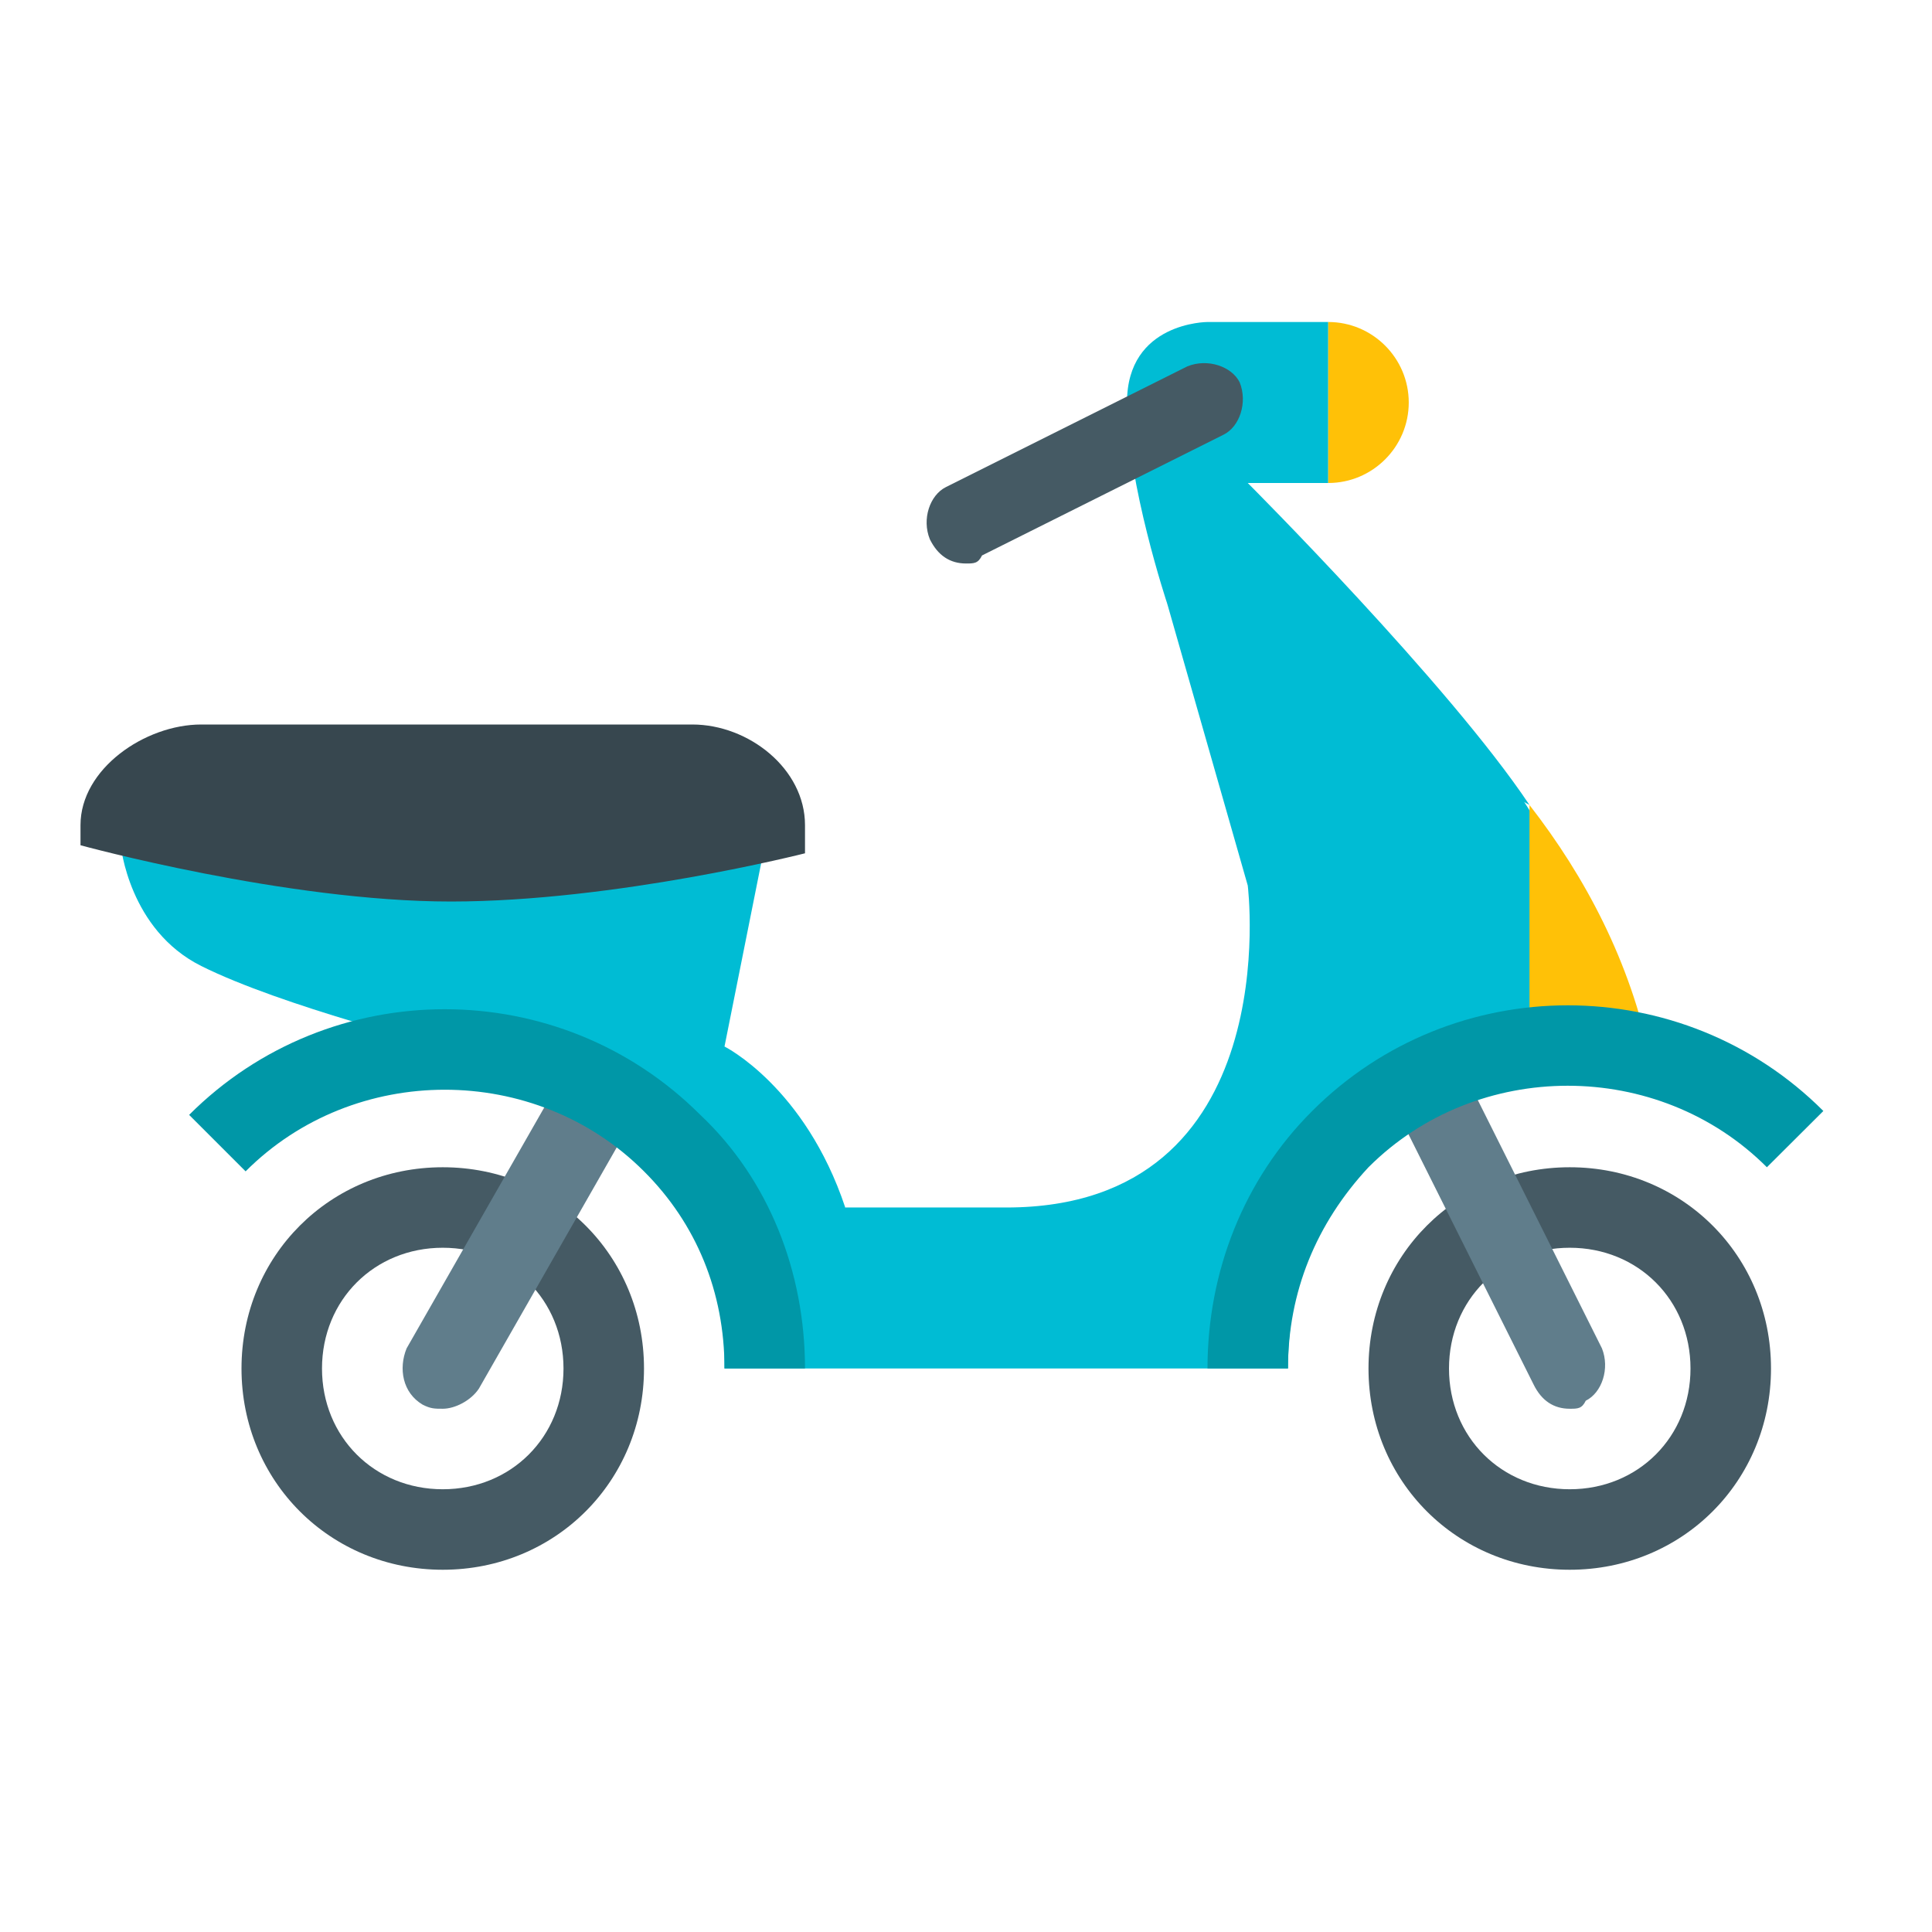
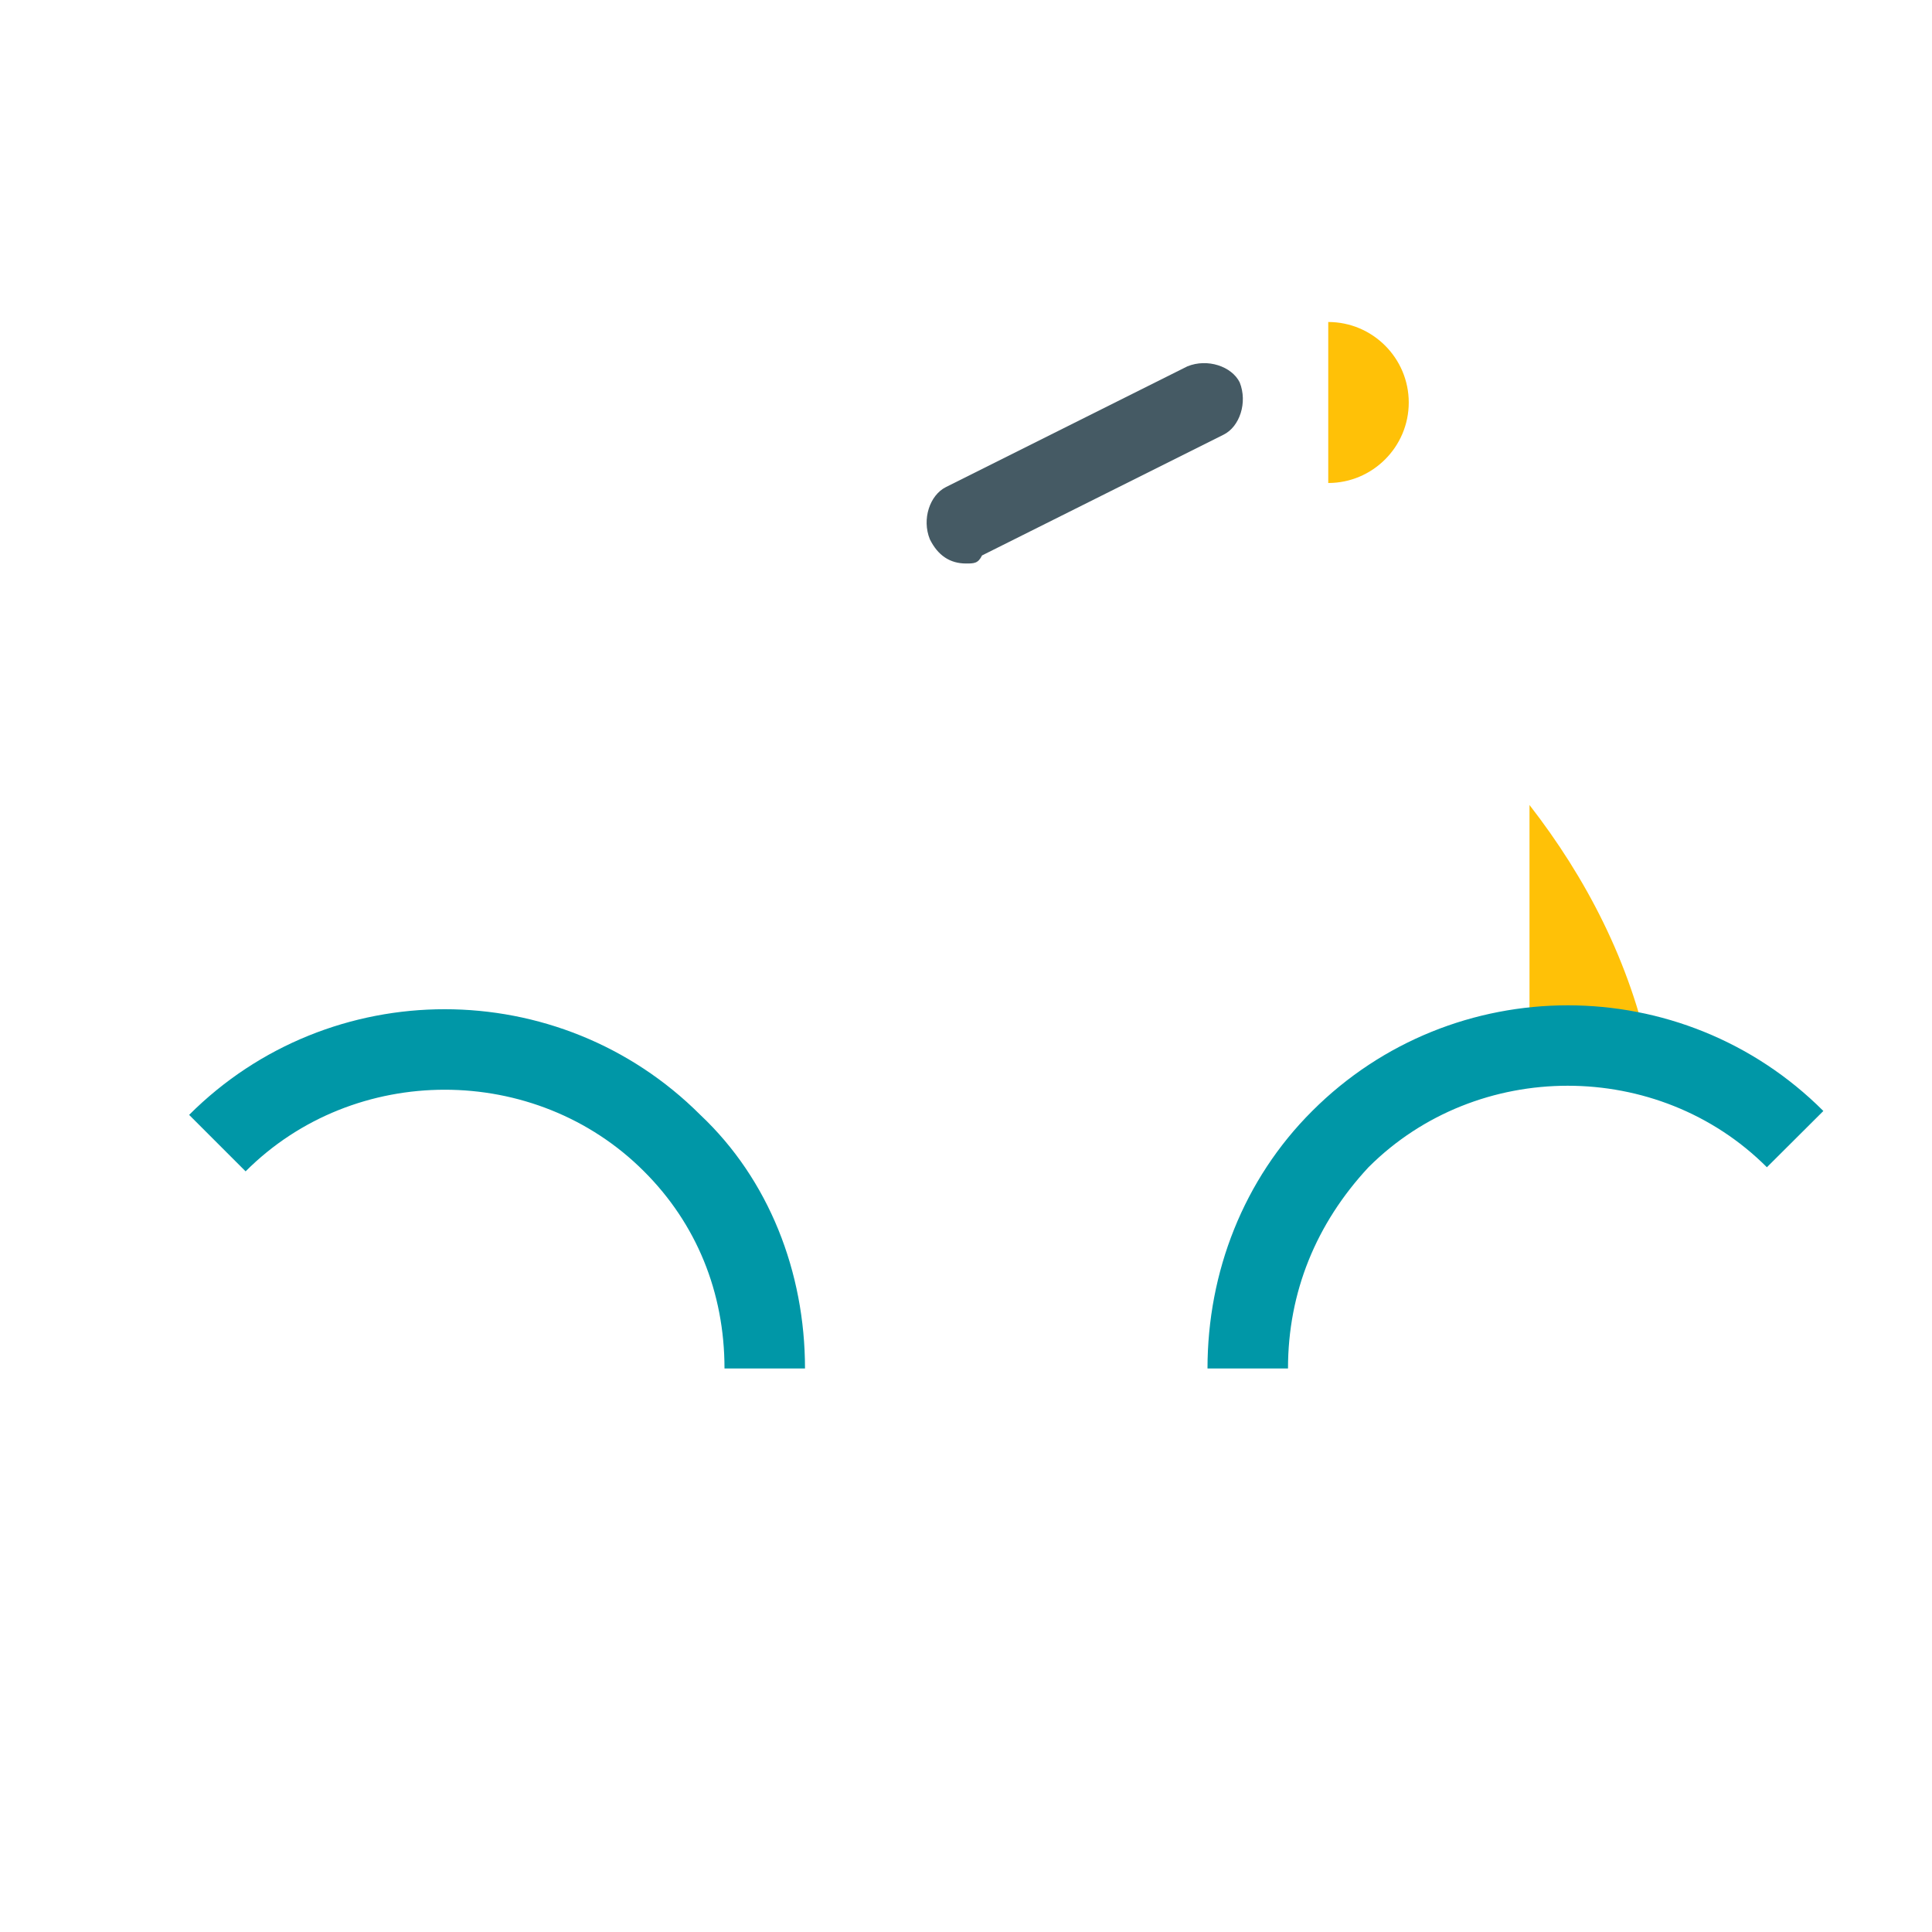
<svg xmlns="http://www.w3.org/2000/svg" width="48" height="48">
-   <path d="M39 29c-2.8 0-5 2.2-5 5s2.2 5 5 5 5-2.2 5-5-2.2-5-5-5zm0 8c-1.7 0-3-1.3-3-3s1.3-3 3-3 3 1.3 3 3-1.3 3-3 3zm0 0M11 29c-2.8 0-5 2.2-5 5s2.2 5 5 5 5-2.2 5-5-2.2-5-5-5zm0 8c-1.7 0-3-1.3-3-3s1.3-3 3-3 3 1.3 3 3-1.3 3-3 3zm0 0" fill="#455a64" />
-   <path d="M39 35c-.398 0-.7-.2-.898-.602l-4-8c-.204-.5 0-1.097.398-1.296.5-.204 1.102 0 1.3.398l4 8c.2.5 0 1.102-.402 1.3-.097.2-.199.2-.398.2zm0 0M11 35c-.2 0-.3 0-.5-.102-.5-.296-.602-.898-.398-1.398l4-7c.296-.5.898-.602 1.398-.398.5.296.602.898.398 1.398l-4 7c-.199.3-.597.5-.898.5zm0 0" fill="#607d8b" />
-   <path d="M18 34h14c0-4.898 3.602-6.8 6.7-7.2C40.101 26.7 40 25 40 25c-1-5-5-9-8-11l-3 1 2 7s1 8-6 8h-7zm0 0" fill="#00bcd4" />
-   <path d="M11 26c6 0 8 5 8 5l2-1c-1-3-3-4-3-4l1-5H3s.2 2.102 2 3c2 1 6 2 6 2zm0 0M29 15s-1-3-1-5 2-2 2-2h3v4h-2s5 5 7 8zm0 0" fill="#00bcd4" />
  <path d="M38 20v6h2.8c.2-.5.2.3.2.3-.5-2.402-1.602-4.5-3-6.3zm0 0M33 8v4c1.102 0 2-.898 2-2 0-1.102-.898-2-2-2zm0 0" fill="#ffc107" />
  <path d="M24 14c-.398 0-.7-.2-.898-.602-.204-.5 0-1.097.398-1.296l6-3c.5-.204 1.102 0 1.3.398.2.5 0 1.102-.402 1.3l-6 3c-.097.2-.199.2-.398.2zm0 0" fill="#455a64" />
  <path d="M32 34h-2c0-2.398.898-4.7 2.602-6.398 3.5-3.5 9.199-3.5 12.699 0L43.898 29C41.2 26.3 36.7 26.3 34 29c-1.3 1.398-2 3.102-2 5zm0 0M20 34h-2c0-1.898-.7-3.602-2-4.898-2.7-2.704-7.2-2.704-9.898 0l-1.403-1.403c3.5-3.5 9.2-3.5 12.7 0C19.101 29.301 20 31.602 20 34zm0 0" fill="#0097a7" />
-   <path d="M20 21.2s-4.7 1.198-8.8 1.198C7.101 22.398 2 21 2 21v-.5C2 19.102 3.602 18 5 18h12.2c1.402 0 2.8 1.102 2.8 2.5zm0 0" fill="#37474f" />
</svg>